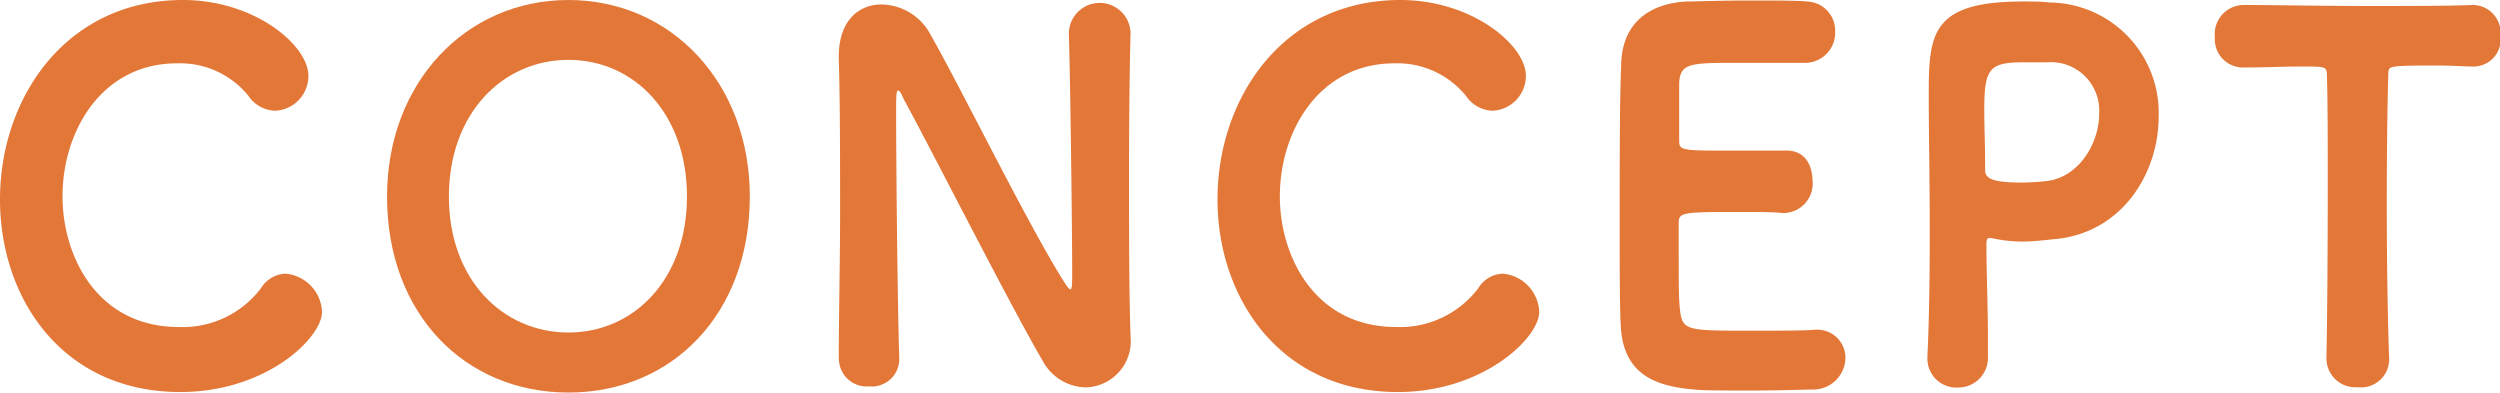
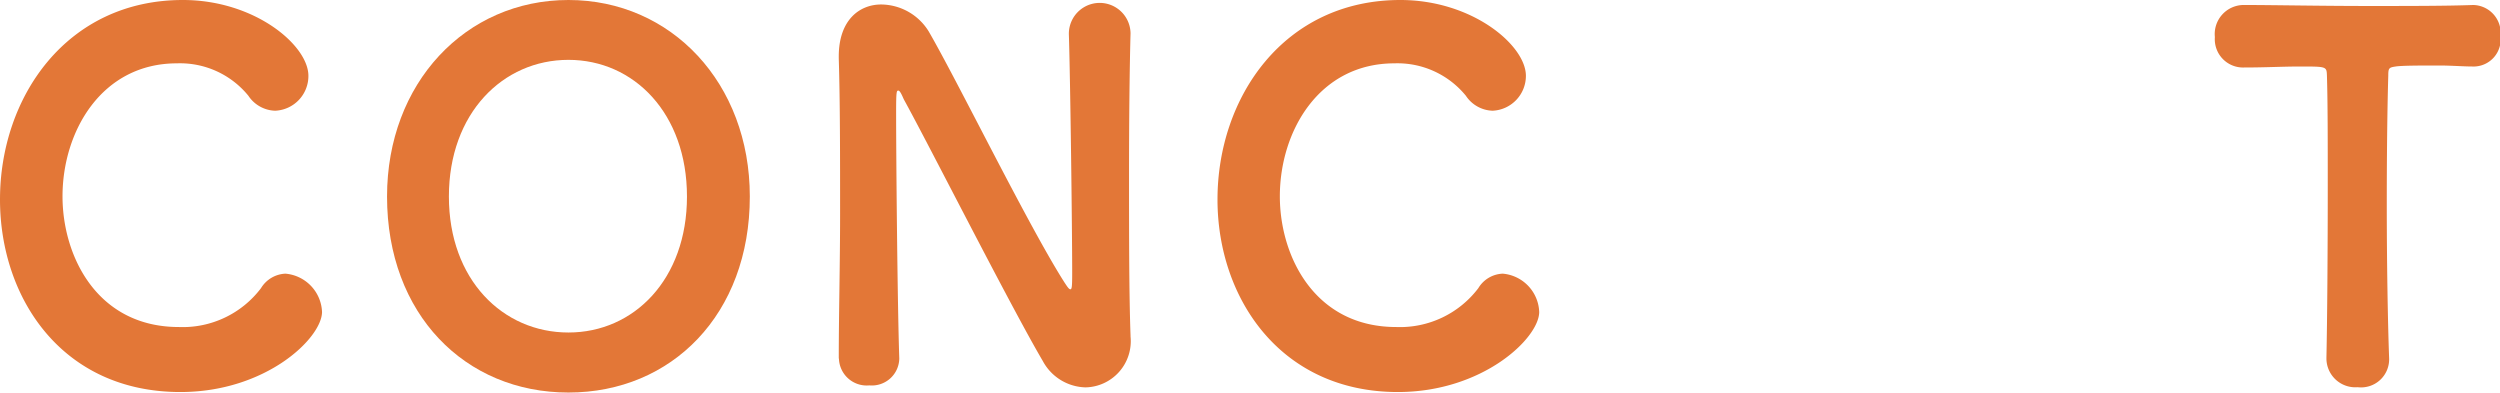
<svg xmlns="http://www.w3.org/2000/svg" width="150.37" height="23.61" viewBox="0 0 150.37 23.61">
  <defs>
    <style>.cls-1{fill:#e37737;}</style>
  </defs>
  <g id="レイヤー_2" data-name="レイヤー 2">
    <g id="レイヤー_1-2" data-name="レイヤー 1">
      <path class="cls-1" d="M10.85,23.58C3.72,23.58,0,17.91,0,12,0,5.85,4,0,11,0c4.33,0,7.55,2.73,7.55,4.56a2.09,2.09,0,0,1-2,2.1,2,2,0,0,1-1.61-.9,5.3,5.3,0,0,0-4.3-1.95c-4.52,0-6.88,4.08-6.88,8,0,3.6,2.08,7.86,7,7.86a5.9,5.9,0,0,0,4.94-2.34,1.81,1.81,0,0,1,1.47-.87,2.41,2.41,0,0,1,2.2,2.31C19.35,20.34,16,23.58,10.85,23.58Z" />
      <path class="cls-1" d="M34.19,23.61c-6.22,0-10.91-4.71-10.91-11.79C23.28,5,28,0,34.19,0S45.1,5,45.1,11.82C45.1,18.9,40.41,23.61,34.19,23.61Zm7.13-11.79c0-5-3.19-8.22-7.13-8.22S27,6.81,27,11.82,30.25,20,34.19,20,41.32,16.8,41.32,11.82Z" />
-       <path class="cls-1" d="M50.45,21.6c0-2.67.08-5.73.08-8.73,0-3.42,0-6.78-.08-9.36V3.39C50.45,1.2,51.7.27,53,.27a3.39,3.39,0,0,1,2.86,1.62c1.74,3,6,11.7,8.16,15.09.16.24.27.42.36.42s.11-.15.11-1c0-2.46-.11-11.55-.2-14.34A1.84,1.84,0,0,1,68,2V2c-.06,2.19-.09,5.28-.09,8.43,0,3.6,0,7.29.09,9.75v.06a2.78,2.78,0,0,1-2.7,3.06,3,3,0,0,1-2.58-1.59c-1.94-3.3-6.85-13-8.35-15.72-.06-.12-.22-.54-.33-.54s-.14,0-.14,1.32c0,2.73.08,11.55.19,14.79v.06a1.65,1.65,0,0,1-1.8,1.62,1.67,1.67,0,0,1-1.83-1.65Z" />
+       <path class="cls-1" d="M50.45,21.6c0-2.67.08-5.73.08-8.73,0-3.42,0-6.78-.08-9.36V3.39C50.45,1.2,51.7.27,53,.27a3.39,3.39,0,0,1,2.86,1.62c1.74,3,6,11.7,8.16,15.09.16.24.27.42.36.42s.11-.15.11-1c0-2.46-.11-11.55-.2-14.34A1.84,1.84,0,0,1,68,2V2c-.06,2.19-.09,5.28-.09,8.43,0,3.6,0,7.29.09,9.75v.06a2.78,2.78,0,0,1-2.7,3.06,3,3,0,0,1-2.58-1.59c-1.94-3.3-6.85-13-8.35-15.72-.06-.12-.22-.54-.33-.54s-.14,0-.14,1.32c0,2.73.08,11.55.19,14.79a1.65,1.65,0,0,1-1.8,1.62,1.67,1.67,0,0,1-1.83-1.65Z" />
      <path class="cls-1" d="M84.08,23.58C77,23.58,73.23,17.91,73.23,12c0-6.15,4-12,11-12,4.33,0,7.55,2.73,7.55,4.56a2.1,2.1,0,0,1-2,2.1,2,2,0,0,1-1.61-.9,5.31,5.31,0,0,0-4.3-1.95c-4.53,0-6.89,4.08-6.89,8,0,3.6,2.09,7.86,7,7.86a5.91,5.91,0,0,0,4.94-2.34,1.79,1.79,0,0,1,1.47-.87,2.4,2.4,0,0,1,2.19,2.31C92.57,20.34,89.19,23.58,84.08,23.58Z" />
-       <path class="cls-1" d="M109,23.43c-.36,0-2,.06-3.56.06s-3.16,0-3.52-.06c-2.61-.21-4.33-1.08-4.44-3.93-.06-1.23-.06-3.48-.06-5.91,0-3.63,0-7.74.09-9.6,0-2.52,1.61-3.78,3.94-3.9.5,0,2.08-.06,3.66-.06s3.11,0,3.53.06a1.75,1.75,0,0,1,1.74,1.8,1.81,1.81,0,0,1-1.85,1.89s-2.45,0-4.28,0c-2.64,0-3.16.06-3.25,1.17,0,.72,0,1.8,0,3.51,0,.6.14.6,3.27.6,1.22,0,2.5,0,3,0,1.72-.12,1.75,1.59,1.75,1.8a1.77,1.77,0,0,1-1.67,1.95h-.16c-.59-.06-1.42-.06-2.28-.06-3.69,0-3.94,0-3.94.66,0,4.2,0,4.47.08,5.25.14,1.23.45,1.23,4.22,1.23,1.61,0,3.39,0,3.92-.06h.14A1.69,1.69,0,0,1,111,21.51,1.94,1.94,0,0,1,109,23.43Z" />
-       <path class="cls-1" d="M117.74,23.31a1.74,1.74,0,0,1-1.81-1.77v-.09c.11-2.34.14-5,.14-7.5,0-3.06-.06-6-.06-8.1,0-3.75.06-5.76,5.67-5.76.58,0,1.16,0,1.58.06A6.64,6.64,0,0,1,129.84,7c0,3.45-2.22,7-6.22,7.38-.64.06-1.28.15-2,.15a8.49,8.49,0,0,1-1.83-.21c-.06,0-.11,0-.17,0s-.14.06-.14.33c0,1.86.09,3.75.09,5.64v1.14A1.79,1.79,0,0,1,117.74,23.31Zm8.52-16.47a2.91,2.91,0,0,0-3.17-3.09h-.16c-.14,0-.67,0-1.25,0-2,0-2.33.36-2.33,2.82,0,1,.05,2.19.05,3.21v.42c0,.45.22.78,2.17.78a14,14,0,0,0,1.52-.09C125,10.68,126.26,8.67,126.26,6.84Z" />
      <path class="cls-1" d="M138.33,4c-1,0-2.09.06-3.36.06a1.7,1.7,0,0,1-1.75-1.83A1.75,1.75,0,0,1,134.91.3H135c1.66,0,4.61.06,7.49.06,2.36,0,4.69,0,6.27-.06a1.69,1.69,0,0,1,1.64,1.89A1.63,1.63,0,0,1,148.85,4h-.12c-.55,0-1.3-.06-2-.06-1.14,0-2.25,0-2.64.06s-.44.09-.44.54c-.06,2-.09,4.86-.09,7.71,0,3.51.06,7.08.14,9.27a1.69,1.69,0,0,1-1.89,1.77,1.74,1.74,0,0,1-1.88-1.71v-.06c.05-2.31.08-6.57.08-10.41,0-2.58,0-5-.05-6.57C139.94,4,139.94,4,138.33,4Z" />
    </g>
  </g>
</svg>